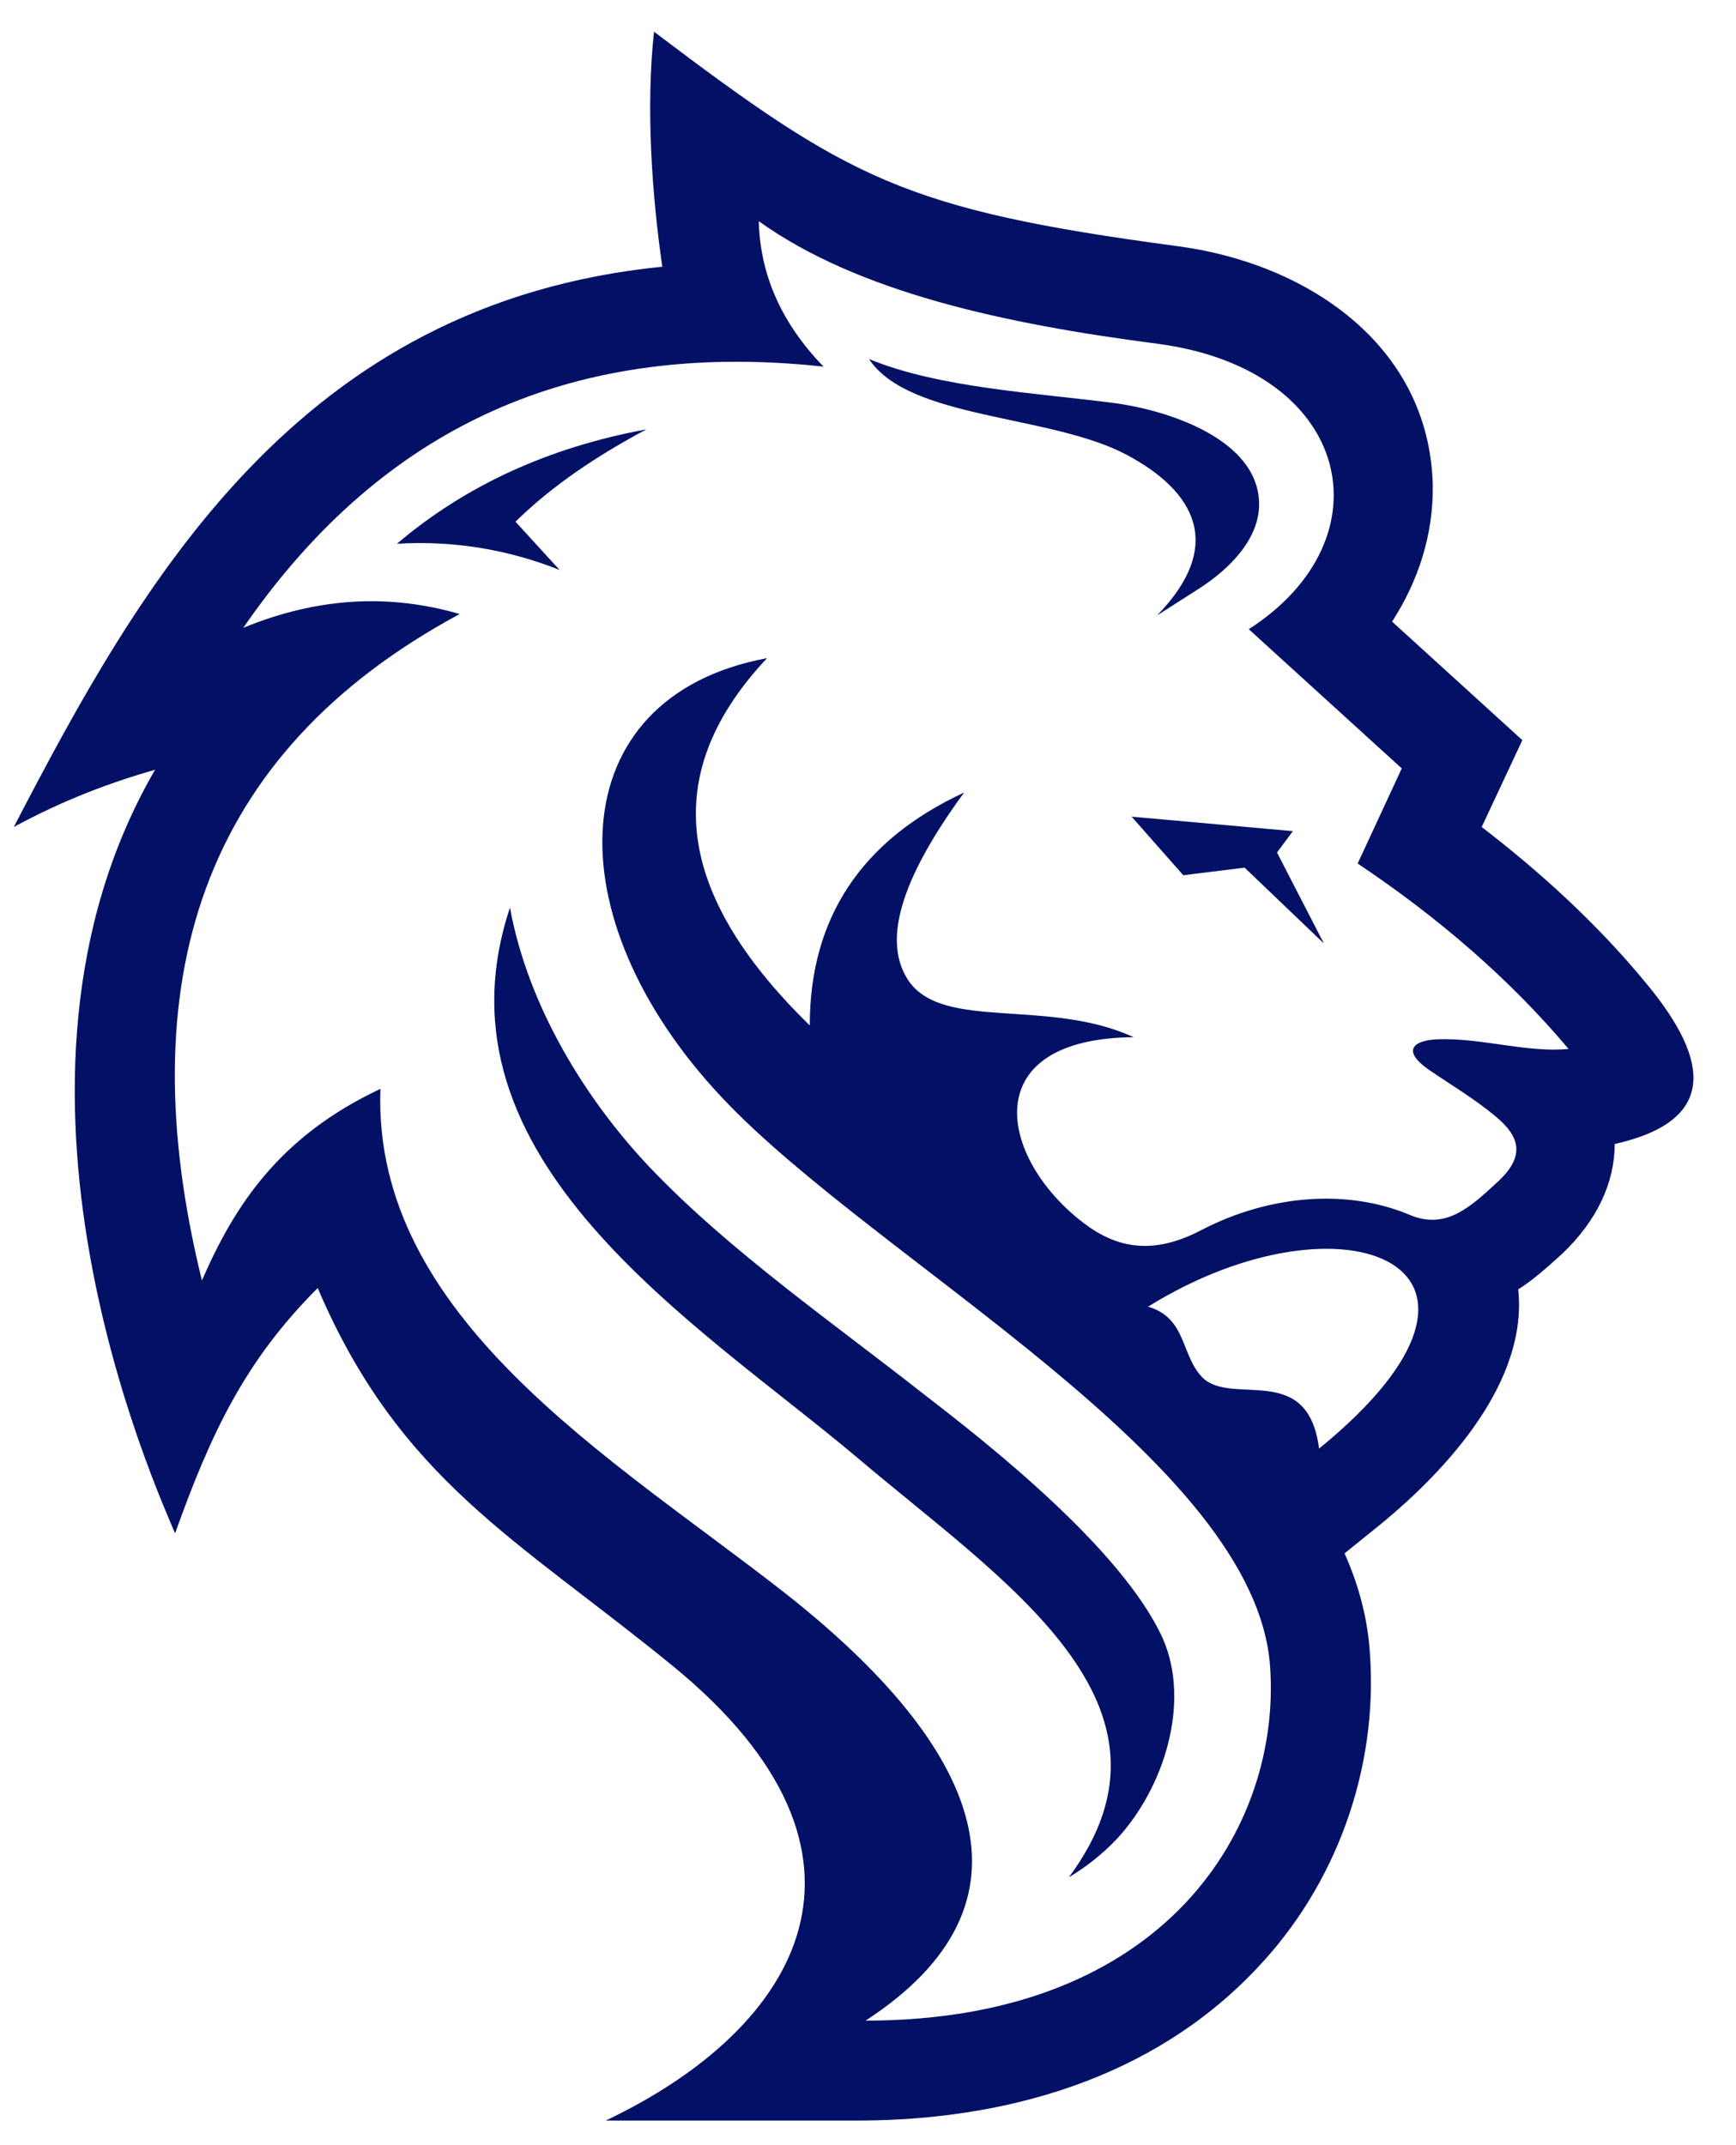
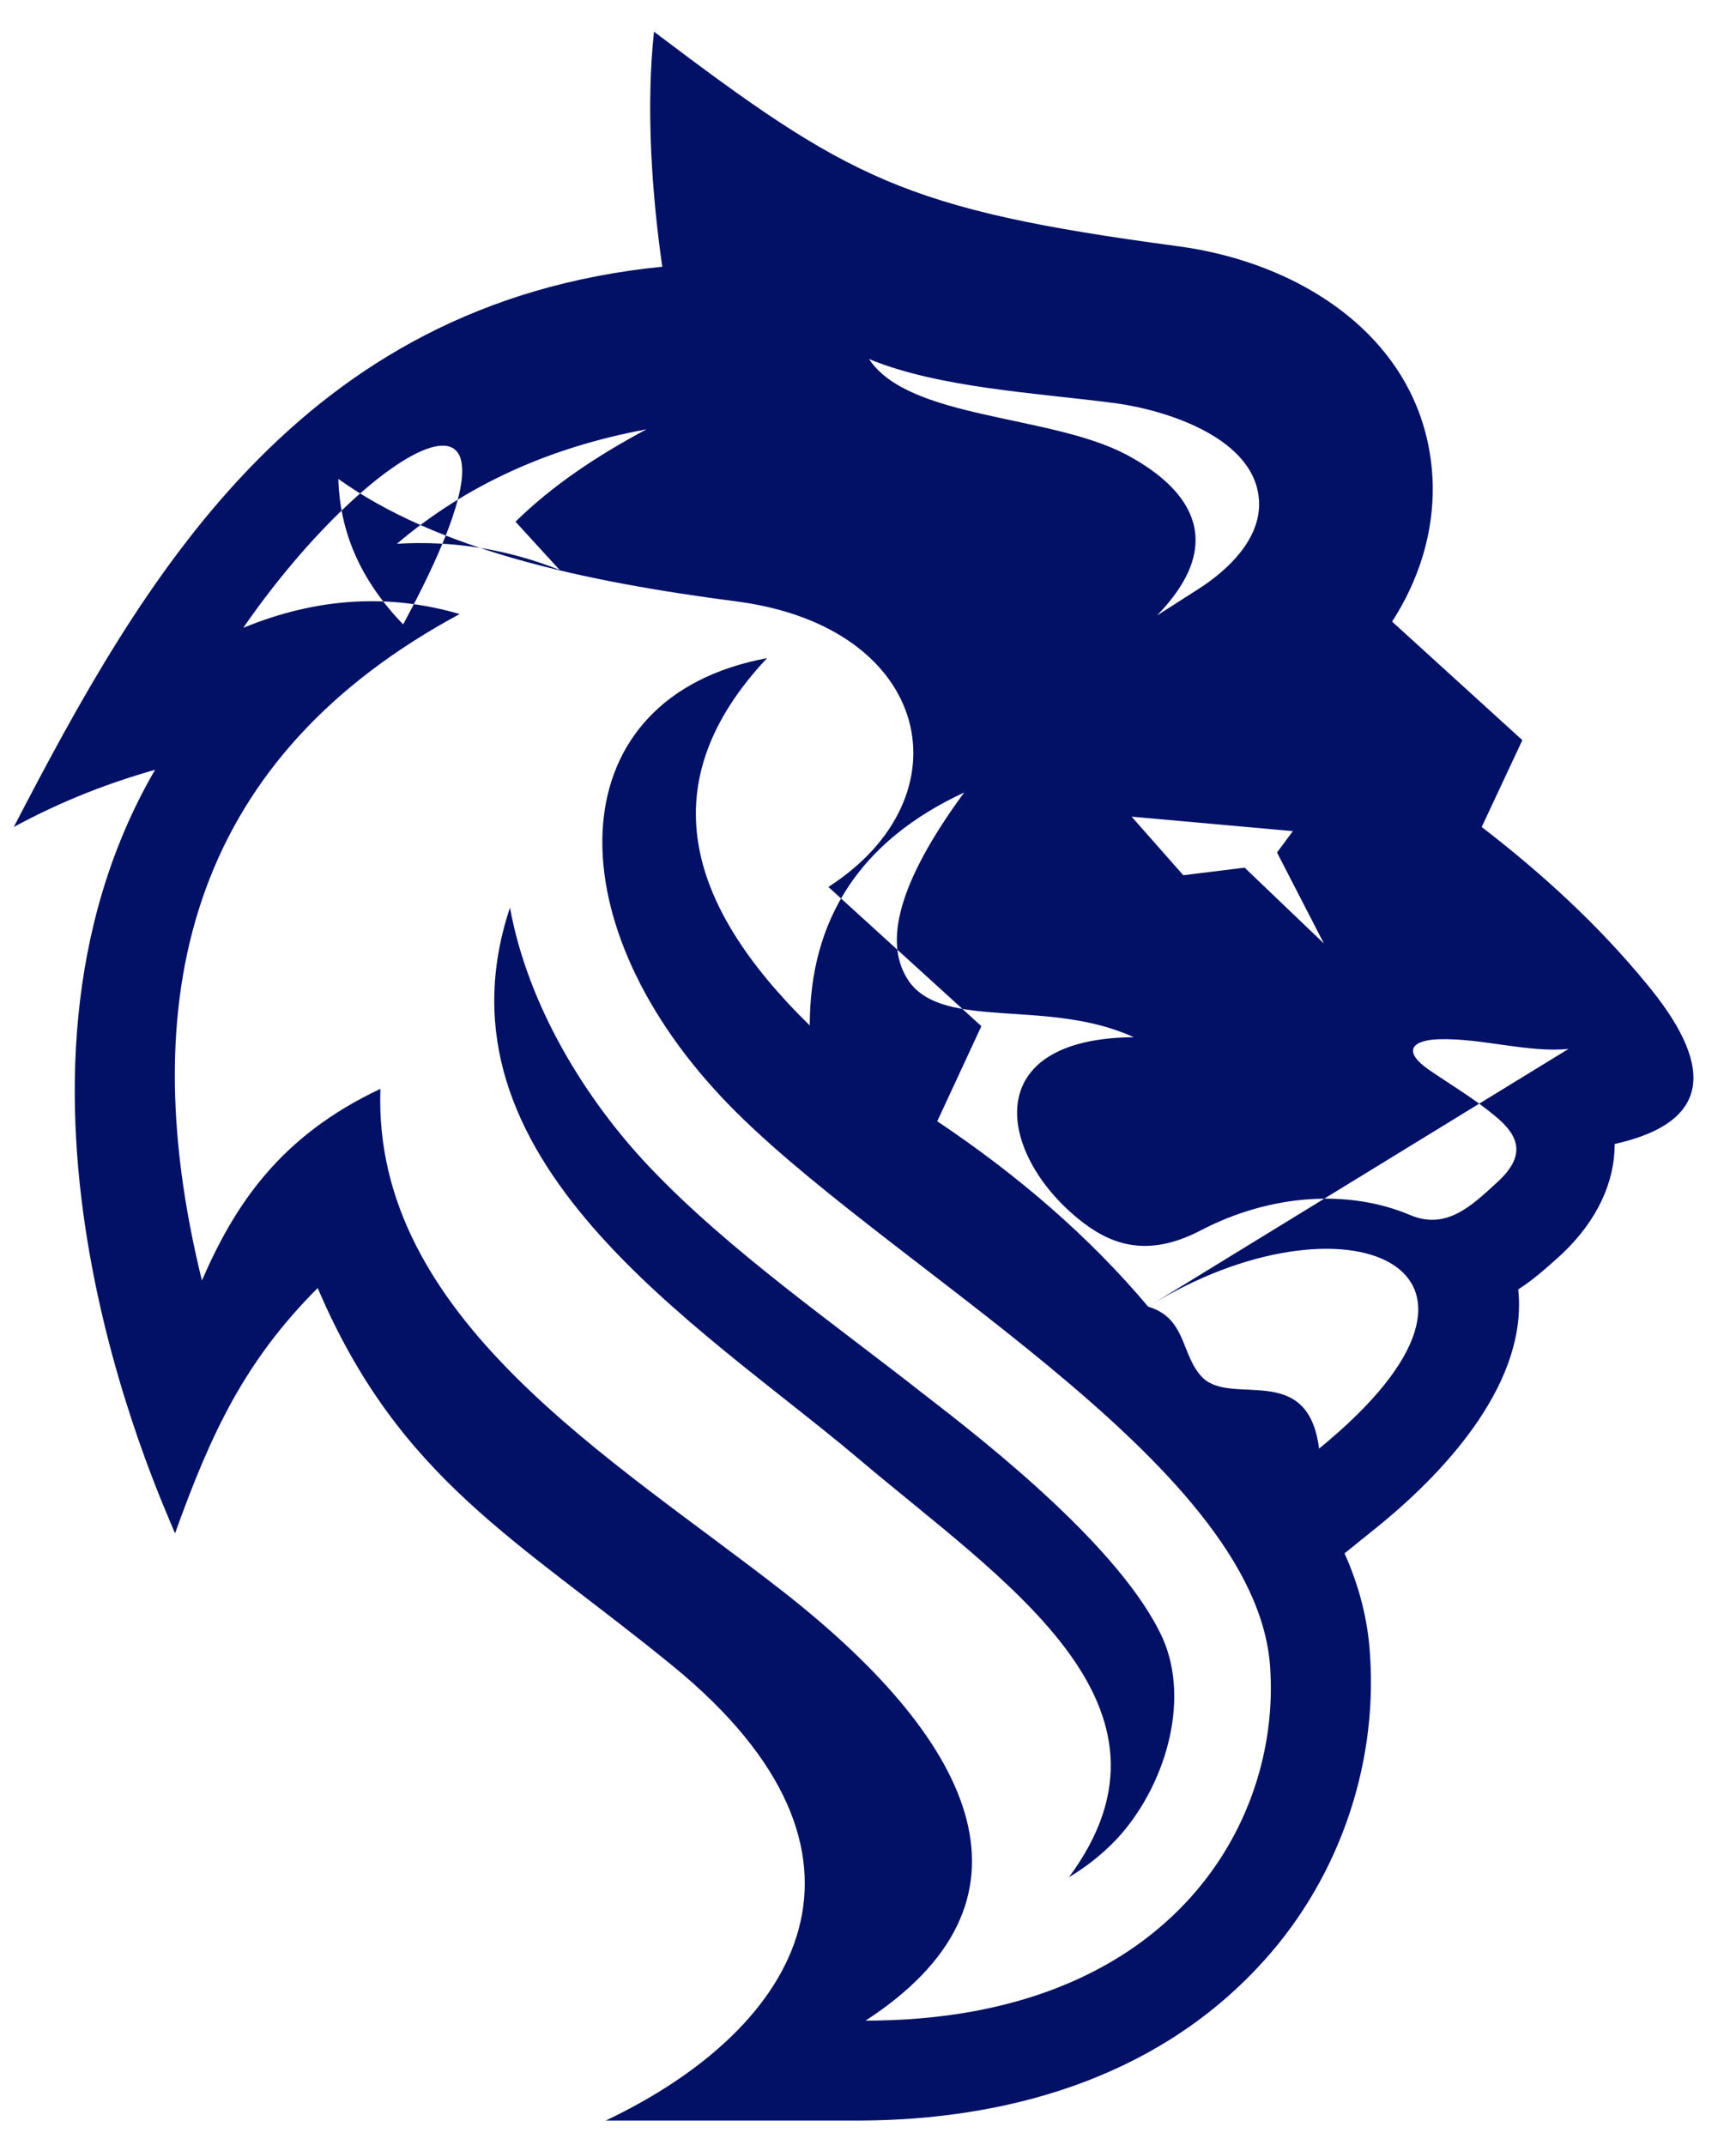
<svg xmlns="http://www.w3.org/2000/svg" id="Layer_1" x="0px" y="0px" viewBox="0 0 251.9 311.2" style="enable-background:new 0 0 251.9 311.2;" xml:space="preserve">
  <style type="text/css">	.st0{fill-rule:evenodd;clip-rule:evenodd;fill:#021166;}</style>
-   <path class="st0" d="M74,131.7c2.6,14.3,11,27.9,20.3,37.7c11.5,12.1,26.8,22.7,40,33.1c8.7,6.7,28.5,22.2,34.4,35.2 c4.1,9.2,0.3,21.7-6.7,29.2c-2.1,2.2-4.4,4-6.9,5.5c18.6-25.1-9.5-42.9-30.6-60.8C101.4,192.1,61.8,168.3,74,131.7z M81.2,82.7 l-6.4-7c5.3-5.2,11.7-9.5,19-13.4c-14.1,2.6-26.2,8.1-36.2,16.6C66,78.4,73.9,79.8,81.2,82.7z M167.9,89.3l6.1-3.9 c4.2-2.7,8.8-7.1,8.7-12.4c-0.2-9.4-13.5-13.5-20.9-14.5c-11.5-1.5-25.5-2.2-35.7-6.4c5.8,8.8,26.3,8,37.4,13.9 C173.4,71.3,177.8,79.1,167.9,89.3z M187.6,120.6l-23.4-2.1l7.5,8.5l8.9-1.1l11.5,11l-6.8-13.2L187.6,120.6z M238.8,142.6 c9.6,11.5,10.2,20.1-4.5,23.4c0,5.5-2.5,11.1-7.7,16c-2.1,1.9-4.1,3.7-6.3,5.1c1.4,13.2-10,25.9-20,34.1l-5.2,4.2 c2.1,4.7,3.4,9.6,3.7,14.8c1.1,16.4-4.8,33.3-16.6,45.6c-15.2,16-36.5,21.8-57.3,21.9h-37c28.4-13.5,43-38.7,9.8-65.9 c-22.5-18.4-39.7-27-51.6-54.9c-10.6,10.6-15.5,21.1-20.7,35.6c-2.6-6.3-29.5-65-2.9-110.8c-6.7,1.9-13.5,4.5-20.5,8.3 C20.5,84.4,43.2,44,96.1,38.7c-1.5-10.4-2.4-23.1-1.2-34.1c28.3,21.4,36.3,25.8,75.8,31.1c18.7,2.4,36.7,14.2,37.2,34.7 c0.1,7.2-2.1,13.9-5.9,19.8l18.9,17.2L215,120C223.7,126.7,231.8,134.1,238.8,142.6z M166.6,189.6c5.7,1.7,4.7,7.2,8,10.4 c4.4,4,15.2-2.4,16.8,10.2C224,183.6,194.9,172,166.6,189.6z M227.6,152.2c-8.5-10.1-18.8-19-30.6-26.9l6.4-13.8l-22.2-20.2 c20.4-13.1,15.1-37.6-13.1-41.4c-22.4-2.9-43.6-7.5-58-17.8c0.2,7.8,3.3,14.8,9.4,21.1C81,49,54.2,63.7,35.3,91.1 c10.7-4.4,21.1-5,31.4-2c-37.7,20.3-48,53.6-37.4,96.7c4.7-10.8,11.2-20.9,25.9-27.8c-1.2,33.2,33.7,53.6,58.5,73 c28.7,22.5,38.2,45.1,11.9,62.2c43.7,0,60.3-28.2,58.7-51.3c-2-30-57.1-58.8-79.5-82.6c-24.7-26.2-23.6-58.2,6.5-63.8 c-16.9,18-11.8,35.7,6.2,53.3c0-15.4,7.3-26.8,22.4-33.8c-9.6,13.1-11.8,21.9-8,27.4c5.1,7.2,20.2,2.4,32.6,8.1 c-22.5,0.2-19.7,16.8-8.1,26.3c4.5,3.7,9.9,5.9,17.9,1.7c10-5.2,21.3-6,30.3-2.2c5.2,2.2,8.8-1.2,12.6-4.7c4.2-3.8,3.4-6.7-0.3-9.7 c-3-2.5-6.4-4.5-9.6-6.7c-4-2.8-2.2-4.3,1.5-4.4C214.9,150.6,221.8,152.8,227.6,152.2z" />
+   <path class="st0" d="M74,131.7c2.6,14.3,11,27.9,20.3,37.7c11.5,12.1,26.8,22.7,40,33.1c8.7,6.7,28.5,22.2,34.4,35.2 c4.1,9.2,0.3,21.7-6.7,29.2c-2.1,2.2-4.4,4-6.9,5.5c18.6-25.1-9.5-42.9-30.6-60.8C101.4,192.1,61.8,168.3,74,131.7z M81.2,82.7 l-6.4-7c5.3-5.2,11.7-9.5,19-13.4c-14.1,2.6-26.2,8.1-36.2,16.6C66,78.4,73.9,79.8,81.2,82.7z M167.9,89.3l6.1-3.9 c4.2-2.7,8.8-7.1,8.7-12.4c-0.2-9.4-13.5-13.5-20.9-14.5c-11.5-1.5-25.5-2.2-35.7-6.4c5.8,8.8,26.3,8,37.4,13.9 C173.4,71.3,177.8,79.1,167.9,89.3z M187.6,120.6l-23.4-2.1l7.5,8.5l8.9-1.1l11.5,11l-6.8-13.2L187.6,120.6z M238.8,142.6 c9.6,11.5,10.2,20.1-4.5,23.4c0,5.5-2.5,11.1-7.7,16c-2.1,1.9-4.1,3.7-6.3,5.1c1.4,13.2-10,25.9-20,34.1l-5.2,4.2 c2.1,4.7,3.4,9.6,3.7,14.8c1.1,16.4-4.8,33.3-16.6,45.6c-15.2,16-36.5,21.8-57.3,21.9h-37c28.4-13.5,43-38.7,9.8-65.9 c-22.5-18.4-39.7-27-51.6-54.9c-10.6,10.6-15.5,21.1-20.7,35.6c-2.6-6.3-29.5-65-2.9-110.8c-6.7,1.9-13.5,4.5-20.5,8.3 C20.5,84.4,43.2,44,96.1,38.7c-1.5-10.4-2.4-23.1-1.2-34.1c28.3,21.4,36.3,25.8,75.8,31.1c18.7,2.4,36.7,14.2,37.2,34.7 c0.1,7.2-2.1,13.9-5.9,19.8l18.9,17.2L215,120C223.7,126.7,231.8,134.1,238.8,142.6z M166.6,189.6c5.7,1.7,4.7,7.2,8,10.4 c4.4,4,15.2-2.4,16.8,10.2C224,183.6,194.9,172,166.6,189.6z c-8.5-10.1-18.8-19-30.6-26.9l6.4-13.8l-22.2-20.2 c20.4-13.1,15.1-37.6-13.1-41.4c-22.4-2.9-43.6-7.5-58-17.8c0.2,7.8,3.3,14.8,9.4,21.1C81,49,54.2,63.7,35.3,91.1 c10.7-4.4,21.1-5,31.4-2c-37.7,20.3-48,53.6-37.4,96.7c4.7-10.8,11.2-20.9,25.9-27.8c-1.2,33.2,33.7,53.6,58.5,73 c28.7,22.5,38.2,45.1,11.9,62.2c43.7,0,60.3-28.2,58.7-51.3c-2-30-57.1-58.8-79.5-82.6c-24.7-26.2-23.6-58.2,6.5-63.8 c-16.9,18-11.8,35.7,6.2,53.3c0-15.4,7.3-26.8,22.4-33.8c-9.6,13.1-11.8,21.9-8,27.4c5.1,7.2,20.2,2.4,32.6,8.1 c-22.5,0.2-19.7,16.8-8.1,26.3c4.5,3.7,9.9,5.9,17.9,1.7c10-5.2,21.3-6,30.3-2.2c5.2,2.2,8.8-1.2,12.6-4.7c4.2-3.8,3.4-6.7-0.3-9.7 c-3-2.5-6.4-4.5-9.6-6.7c-4-2.8-2.2-4.3,1.5-4.4C214.9,150.6,221.8,152.8,227.6,152.2z" />
</svg>